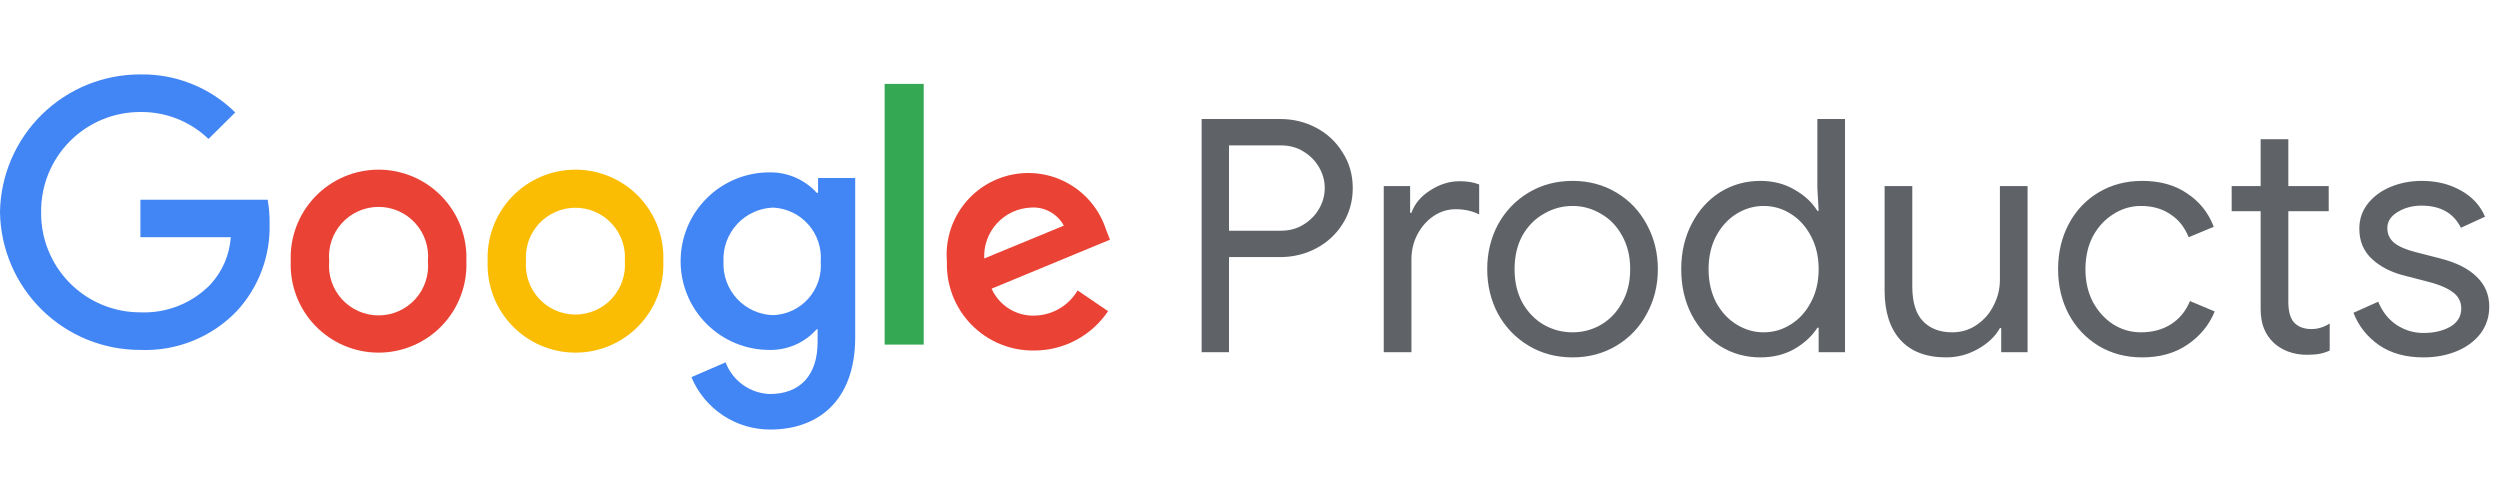
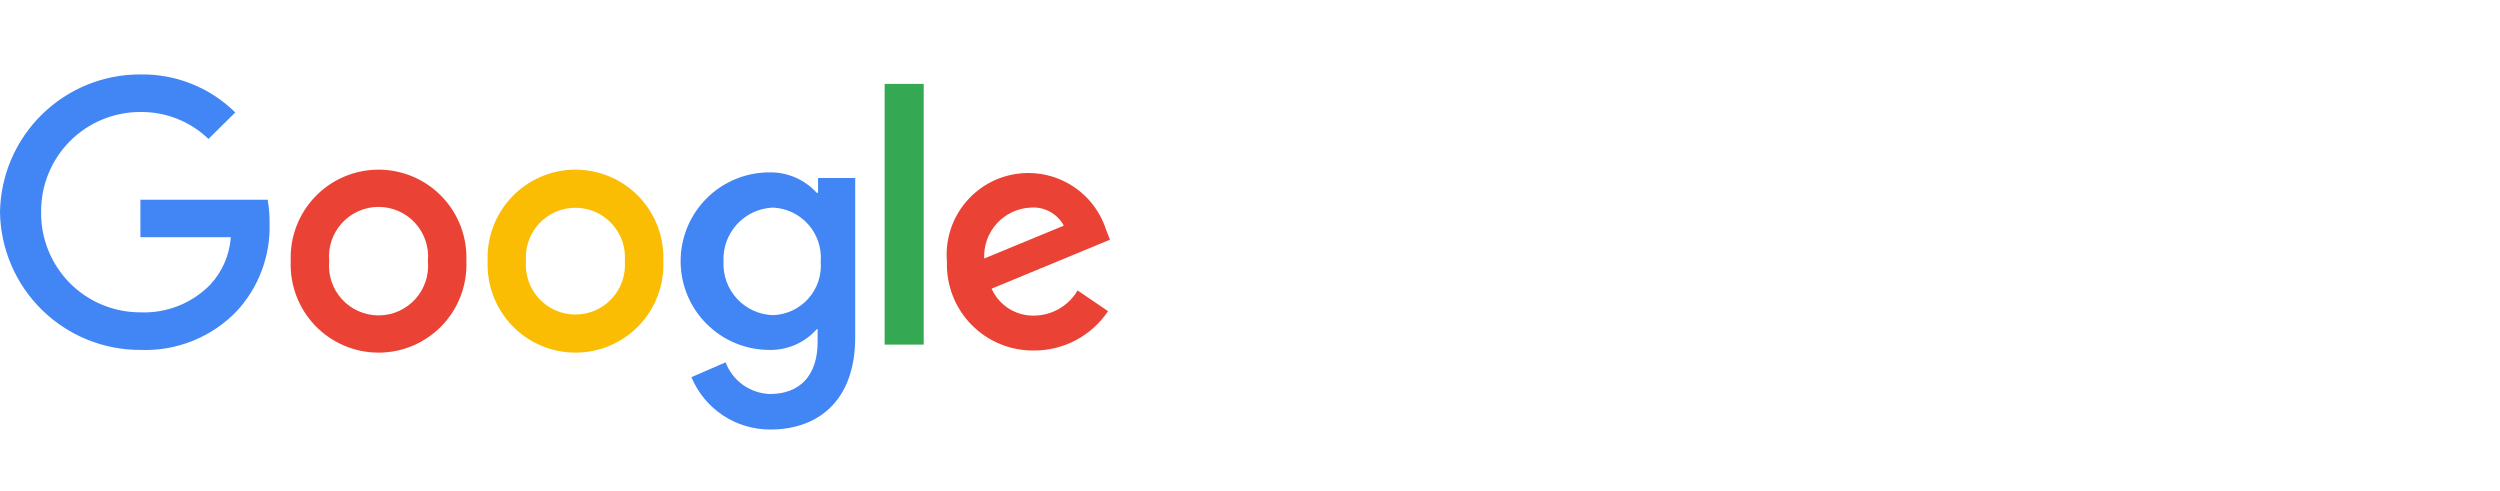
<svg xmlns="http://www.w3.org/2000/svg" width="504" height="99" viewBox="0 0 504 99" fill="none">
  <path d="M28.307 70.544C20.885 70.569 13.752 67.668 8.453 62.47C3.155 57.272 0.118 50.195 0 42.774C0.118 35.352 3.155 28.276 8.453 23.078C13.752 17.88 20.885 14.979 28.307 15.004C31.844 14.945 35.357 15.592 38.64 16.909C41.923 18.225 44.911 20.184 47.427 22.67L42.028 28.009C38.347 24.464 33.417 22.514 28.307 22.58C25.661 22.572 23.04 23.09 20.597 24.104C18.153 25.119 15.935 26.608 14.073 28.488C12.21 30.367 10.74 32.598 9.748 35.05C8.755 37.503 8.261 40.128 8.292 42.774C8.261 45.419 8.755 48.045 9.748 50.498C10.74 52.95 12.21 55.181 14.073 57.06C15.935 58.939 18.153 60.429 20.597 61.444C23.04 62.458 25.661 62.976 28.307 62.968C30.914 63.075 33.513 62.634 35.939 61.673C38.364 60.712 40.56 59.253 42.386 57.39C44.82 54.765 46.283 51.386 46.532 47.815H28.307V40.268H53.96C54.239 41.833 54.369 43.421 54.347 45.011C54.549 51.557 52.171 57.92 47.725 62.729C45.224 65.328 42.2 67.368 38.853 68.715C35.506 70.062 31.912 70.686 28.307 70.544Z" fill="#4285F4" />
  <path d="M94.019 52.647C94.117 55.033 93.732 57.414 92.886 59.647C92.041 61.88 90.752 63.92 89.099 65.643C87.445 67.365 85.461 68.736 83.264 69.673C81.067 70.609 78.704 71.092 76.316 71.092C73.928 71.092 71.565 70.609 69.368 69.673C67.171 68.736 65.187 67.365 63.533 65.643C61.88 63.92 60.591 61.88 59.746 59.647C58.9 57.414 58.515 55.033 58.613 52.647C58.515 50.261 58.9 47.88 59.746 45.647C60.591 43.413 61.88 41.374 63.533 39.651C65.187 37.928 67.171 36.557 69.368 35.621C71.565 34.685 73.928 34.202 76.316 34.202C78.704 34.202 81.067 34.685 83.264 35.621C85.461 36.557 87.445 37.928 89.099 39.651C90.752 41.374 92.041 43.413 92.886 45.647C93.732 47.88 94.117 50.261 94.019 52.647ZM86.264 52.647C86.395 51.261 86.236 49.863 85.796 48.543C85.356 47.222 84.645 46.008 83.708 44.979C82.772 43.949 81.63 43.126 80.357 42.563C79.084 42.001 77.708 41.71 76.316 41.71C74.924 41.71 73.548 42.001 72.275 42.563C71.002 43.126 69.86 43.949 68.924 44.979C67.987 46.008 67.276 47.222 66.836 48.543C66.396 49.863 66.237 51.261 66.368 52.647C66.237 54.032 66.396 55.43 66.836 56.751C67.276 58.071 67.987 59.285 68.924 60.315C69.86 61.345 71.002 62.167 72.275 62.73C73.548 63.293 74.924 63.584 76.316 63.584C77.708 63.584 79.084 63.293 80.357 62.73C81.63 62.167 82.772 61.345 83.708 60.315C84.645 59.285 85.356 58.071 85.796 56.751C86.236 55.43 86.395 54.032 86.264 52.647Z" fill="#EA4335" />
  <path d="M133.721 52.647C133.819 55.033 133.434 57.414 132.588 59.647C131.743 61.88 130.454 63.92 128.801 65.643C127.147 67.365 125.163 68.736 122.966 69.673C120.769 70.609 118.406 71.092 116.018 71.092C113.63 71.092 111.267 70.609 109.07 69.673C106.873 68.736 104.888 67.365 103.235 65.643C101.581 63.92 100.293 61.88 99.448 59.647C98.602 57.414 98.217 55.033 98.315 52.647C98.217 50.261 98.602 47.88 99.448 45.647C100.293 43.413 101.581 41.374 103.235 39.651C104.888 37.928 106.873 36.557 109.07 35.621C111.267 34.685 113.63 34.202 116.018 34.202C118.406 34.202 120.769 34.685 122.966 35.621C125.163 36.557 127.147 37.928 128.801 39.651C130.454 41.374 131.743 43.413 132.588 45.647C133.434 47.88 133.819 50.261 133.721 52.647ZM125.966 52.647C126.072 51.274 125.893 49.893 125.441 48.593C124.988 47.292 124.272 46.099 123.336 45.088C122.401 44.077 121.267 43.271 120.005 42.719C118.743 42.167 117.38 41.883 116.003 41.883C114.626 41.883 113.263 42.167 112.001 42.719C110.739 43.271 109.605 44.077 108.669 45.088C107.734 46.099 107.018 47.292 106.565 48.593C106.113 49.893 105.934 51.274 106.04 52.647C105.934 54.02 106.113 55.4 106.565 56.701C107.018 58.002 107.734 59.195 108.669 60.206C109.605 61.217 110.739 62.023 112.001 62.575C113.263 63.126 114.626 63.411 116.003 63.411C117.38 63.411 118.743 63.126 120.005 62.575C121.267 62.023 122.401 61.217 123.336 60.206C124.272 59.195 124.988 58.002 125.441 56.701C125.893 55.4 126.072 54.02 125.966 52.647Z" fill="#FBBC04" />
  <path d="M172.408 35.884V67.979C172.408 81.163 164.564 86.592 155.317 86.592C151.914 86.611 148.582 85.617 145.746 83.736C142.909 81.856 140.696 79.174 139.388 76.033L146.279 73.05C146.973 74.879 148.194 76.461 149.786 77.597C151.379 78.733 153.272 79.372 155.227 79.433C161.193 79.433 164.832 75.764 164.832 68.934V66.368H164.653C163.46 67.715 161.988 68.785 160.34 69.507C158.692 70.228 156.907 70.582 155.108 70.544C150.361 70.544 145.809 68.659 142.453 65.302C139.097 61.946 137.211 57.394 137.211 52.647C137.211 47.901 139.097 43.349 142.453 39.992C145.809 36.636 150.361 34.75 155.108 34.75C156.9 34.717 158.679 35.067 160.325 35.777C161.971 36.487 163.447 37.54 164.653 38.867H164.922V35.884H172.408ZM165.458 52.767C165.568 51.414 165.404 50.054 164.977 48.766C164.55 47.478 163.868 46.289 162.972 45.271C162.075 44.252 160.983 43.424 159.76 42.837C158.538 42.249 157.209 41.913 155.854 41.849C154.477 41.899 153.124 42.222 151.874 42.8C150.623 43.377 149.5 44.198 148.57 45.214C147.64 46.23 146.922 47.422 146.457 48.718C145.991 50.015 145.789 51.391 145.861 52.767C145.797 54.133 146.006 55.498 146.476 56.783C146.946 58.067 147.667 59.245 148.597 60.248C149.528 61.25 150.649 62.057 151.895 62.622C153.141 63.186 154.486 63.496 155.854 63.535C157.204 63.487 158.53 63.166 159.752 62.591C160.974 62.016 162.067 61.199 162.965 60.19C163.863 59.18 164.547 58 164.975 56.719C165.404 55.438 165.568 54.083 165.458 52.737V52.767Z" fill="#4285F4" />
  <path d="M186.219 16.912V69.47H178.344V16.912H186.219Z" fill="#34A853" />
  <path d="M217.241 58.553L223.386 62.729C221.745 65.177 219.525 67.182 216.923 68.566C214.322 69.951 211.418 70.671 208.471 70.663C206.127 70.697 203.8 70.254 201.632 69.362C199.463 68.471 197.499 67.148 195.856 65.475C194.214 63.802 192.928 61.813 192.076 59.628C191.225 57.444 190.825 55.109 190.902 52.766C190.553 48.737 191.699 44.721 194.12 41.483C196.542 38.245 200.071 36.011 204.034 35.207C207.997 34.404 212.117 35.087 215.609 37.126C219.101 39.164 221.72 42.417 222.968 46.263L223.773 48.322L199.911 58.195C200.654 59.866 201.881 61.276 203.433 62.244C204.986 63.212 206.792 63.692 208.62 63.623C210.371 63.584 212.081 63.097 213.59 62.209C215.099 61.322 216.356 60.063 217.241 58.553ZM198.419 52.11L214.467 45.488C213.825 44.3 212.851 43.324 211.665 42.678C210.479 42.032 209.132 41.744 207.785 41.849C206.496 41.906 205.231 42.217 204.062 42.764C202.893 43.311 201.844 44.084 200.974 45.037C200.104 45.99 199.43 47.105 198.992 48.319C198.554 49.532 198.359 50.821 198.419 52.11Z" fill="#EA4335" />
-   <path d="M242.252 23.992H258.075C260.701 23.992 263.13 24.583 265.362 25.765C267.595 26.947 269.367 28.61 270.68 30.754C272.037 32.855 272.715 35.241 272.715 37.911C272.715 40.581 272.037 42.988 270.68 45.133C269.367 47.233 267.595 48.875 265.362 50.056C263.13 51.238 260.701 51.829 258.075 51.829H247.767V71H242.252V23.992ZM258.206 46.511C259.957 46.511 261.489 46.096 262.802 45.264C264.159 44.432 265.209 43.36 265.953 42.047C266.697 40.734 267.069 39.355 267.069 37.911C267.069 36.466 266.697 35.088 265.953 33.775C265.209 32.461 264.159 31.389 262.802 30.558C261.489 29.726 259.957 29.31 258.206 29.31H247.767V46.511H258.206ZM278.964 37.517H284.282V42.9H284.544C285.201 41.062 286.47 39.552 288.352 38.37C290.234 37.145 292.204 36.532 294.261 36.532C295.793 36.532 297.106 36.751 298.2 37.188V43.229C296.8 42.528 295.224 42.178 293.473 42.178C291.854 42.178 290.366 42.638 289.009 43.557C287.652 44.476 286.558 45.723 285.726 47.299C284.938 48.831 284.544 50.494 284.544 52.289V71H278.964V37.517ZM317.025 72.05C313.742 72.05 310.788 71.263 308.162 69.687C305.536 68.111 303.478 65.967 301.99 63.253C300.546 60.539 299.824 57.541 299.824 54.258C299.824 50.976 300.546 47.977 301.99 45.264C303.478 42.55 305.536 40.406 308.162 38.83C310.788 37.254 313.742 36.466 317.025 36.466C320.308 36.466 323.262 37.254 325.888 38.83C328.514 40.406 330.55 42.55 331.994 45.264C333.482 47.977 334.226 50.976 334.226 54.258C334.226 57.541 333.482 60.539 331.994 63.253C330.55 65.967 328.514 68.111 325.888 69.687C323.262 71.263 320.308 72.05 317.025 72.05ZM317.025 66.995C319.082 66.995 320.986 66.492 322.737 65.485C324.531 64.435 325.954 62.947 327.004 61.021C328.098 59.095 328.646 56.841 328.646 54.258C328.646 51.676 328.098 49.422 327.004 47.496C325.954 45.57 324.531 44.104 322.737 43.097C320.986 42.047 319.082 41.522 317.025 41.522C314.968 41.522 313.042 42.047 311.247 43.097C309.453 44.104 308.008 45.57 306.914 47.496C305.864 49.422 305.339 51.676 305.339 54.258C305.339 56.841 305.864 59.095 306.914 61.021C308.008 62.947 309.453 64.435 311.247 65.485C313.042 66.492 314.968 66.995 317.025 66.995ZM354.887 72.05C351.911 72.05 349.197 71.284 346.746 69.753C344.339 68.221 342.435 66.12 341.035 63.45C339.634 60.736 338.934 57.672 338.934 54.258C338.934 50.888 339.634 47.846 341.035 45.133C342.435 42.419 344.339 40.296 346.746 38.764C349.197 37.232 351.911 36.466 354.887 36.466C357.47 36.466 359.768 37.057 361.781 38.239C363.794 39.377 365.326 40.799 366.377 42.506H366.639L366.377 37.845V23.992H371.957V71H366.639V66.076H366.377C365.326 67.739 363.794 69.162 361.781 70.344C359.768 71.481 357.47 72.05 354.887 72.05ZM355.544 66.995C357.514 66.995 359.33 66.47 360.993 65.419C362.7 64.369 364.057 62.881 365.064 60.955C366.114 59.029 366.639 56.797 366.639 54.258C366.639 51.72 366.114 49.487 365.064 47.562C364.057 45.636 362.7 44.148 360.993 43.097C359.33 42.047 357.514 41.522 355.544 41.522C353.618 41.522 351.802 42.047 350.095 43.097C348.388 44.148 347.009 45.658 345.959 47.627C344.952 49.553 344.449 51.764 344.449 54.258C344.449 56.753 344.952 58.985 345.959 60.955C347.009 62.881 348.388 64.369 350.095 65.419C351.802 66.47 353.618 66.995 355.544 66.995ZM392.347 72.05C388.32 72.05 385.234 70.869 383.09 68.505C380.989 66.142 379.938 62.837 379.938 58.592V37.517H385.519V57.738C385.519 60.933 386.241 63.275 387.685 64.763C389.13 66.251 391.078 66.995 393.529 66.995C395.411 66.995 397.074 66.492 398.518 65.485C400.006 64.478 401.144 63.165 401.932 61.546C402.764 59.926 403.18 58.219 403.18 56.425V37.517H408.76V71H403.442V66.142H403.18C402.261 67.805 400.794 69.206 398.781 70.344C396.768 71.481 394.623 72.05 392.347 72.05ZM431.848 72.05C428.609 72.05 425.699 71.284 423.116 69.753C420.534 68.177 418.521 66.054 417.076 63.384C415.632 60.67 414.91 57.629 414.91 54.258C414.91 50.888 415.632 47.846 417.076 45.133C418.521 42.419 420.534 40.296 423.116 38.764C425.699 37.232 428.609 36.466 431.848 36.466C435.481 36.466 438.523 37.32 440.974 39.027C443.469 40.69 445.241 42.922 446.292 45.723L441.237 47.824C440.405 45.767 439.158 44.213 437.494 43.163C435.875 42.069 433.905 41.522 431.586 41.522C429.616 41.522 427.778 42.069 426.071 43.163C424.364 44.213 422.985 45.702 421.935 47.627C420.928 49.553 420.424 51.764 420.424 54.258C420.424 56.753 420.928 58.964 421.935 60.889C422.985 62.815 424.364 64.325 426.071 65.419C427.778 66.47 429.616 66.995 431.586 66.995C433.949 66.995 435.984 66.448 437.691 65.354C439.398 64.26 440.668 62.706 441.499 60.692L446.489 62.793C445.351 65.551 443.513 67.783 440.974 69.49C438.479 71.197 435.437 72.05 431.848 72.05ZM465.07 71.525C463.713 71.525 462.444 71.306 461.262 70.869C460.124 70.431 459.161 69.84 458.373 69.096C457.498 68.264 456.841 67.302 456.404 66.207C455.966 65.113 455.747 63.778 455.747 62.202V42.572H449.904V37.517H455.747V28.063H461.328V37.517H469.469V42.572H461.328V60.824C461.328 62.662 461.678 64.019 462.378 64.894C463.21 65.857 464.413 66.339 465.989 66.339C467.258 66.339 468.484 65.967 469.666 65.222V70.672C469.009 70.978 468.331 71.197 467.63 71.328C466.974 71.46 466.12 71.525 465.07 71.525ZM488.572 72.05C484.983 72.05 481.985 71.219 479.578 69.556C477.17 67.849 475.463 65.682 474.457 63.056L479.446 60.824C480.278 62.837 481.504 64.391 483.123 65.485C484.786 66.579 486.603 67.126 488.572 67.126C490.673 67.126 492.468 66.711 493.956 65.879C495.444 65.004 496.188 63.778 496.188 62.202C496.188 60.802 495.597 59.686 494.415 58.854C493.234 57.979 491.373 57.235 488.835 56.622L484.764 55.571C482.094 54.915 479.906 53.799 478.199 52.223C476.492 50.647 475.639 48.612 475.639 46.117C475.639 44.191 476.208 42.506 477.346 41.062C478.527 39.574 480.081 38.436 482.007 37.648C483.933 36.86 486.012 36.466 488.244 36.466C491.177 36.466 493.781 37.101 496.057 38.37C498.377 39.639 500.018 41.412 500.981 43.688L496.122 45.92C494.634 42.944 491.986 41.456 488.178 41.456C486.34 41.456 484.721 41.894 483.32 42.769C481.963 43.601 481.285 44.673 481.285 45.986C481.285 47.212 481.766 48.218 482.729 49.006C483.692 49.75 485.136 50.363 487.062 50.844L491.921 52.092C495.203 52.923 497.676 54.171 499.339 55.834C501.003 57.453 501.834 59.445 501.834 61.809C501.834 63.866 501.243 65.682 500.062 67.258C498.88 68.79 497.282 69.971 495.269 70.803C493.256 71.635 491.023 72.05 488.572 72.05Z" fill="#5F6368" />
</svg>